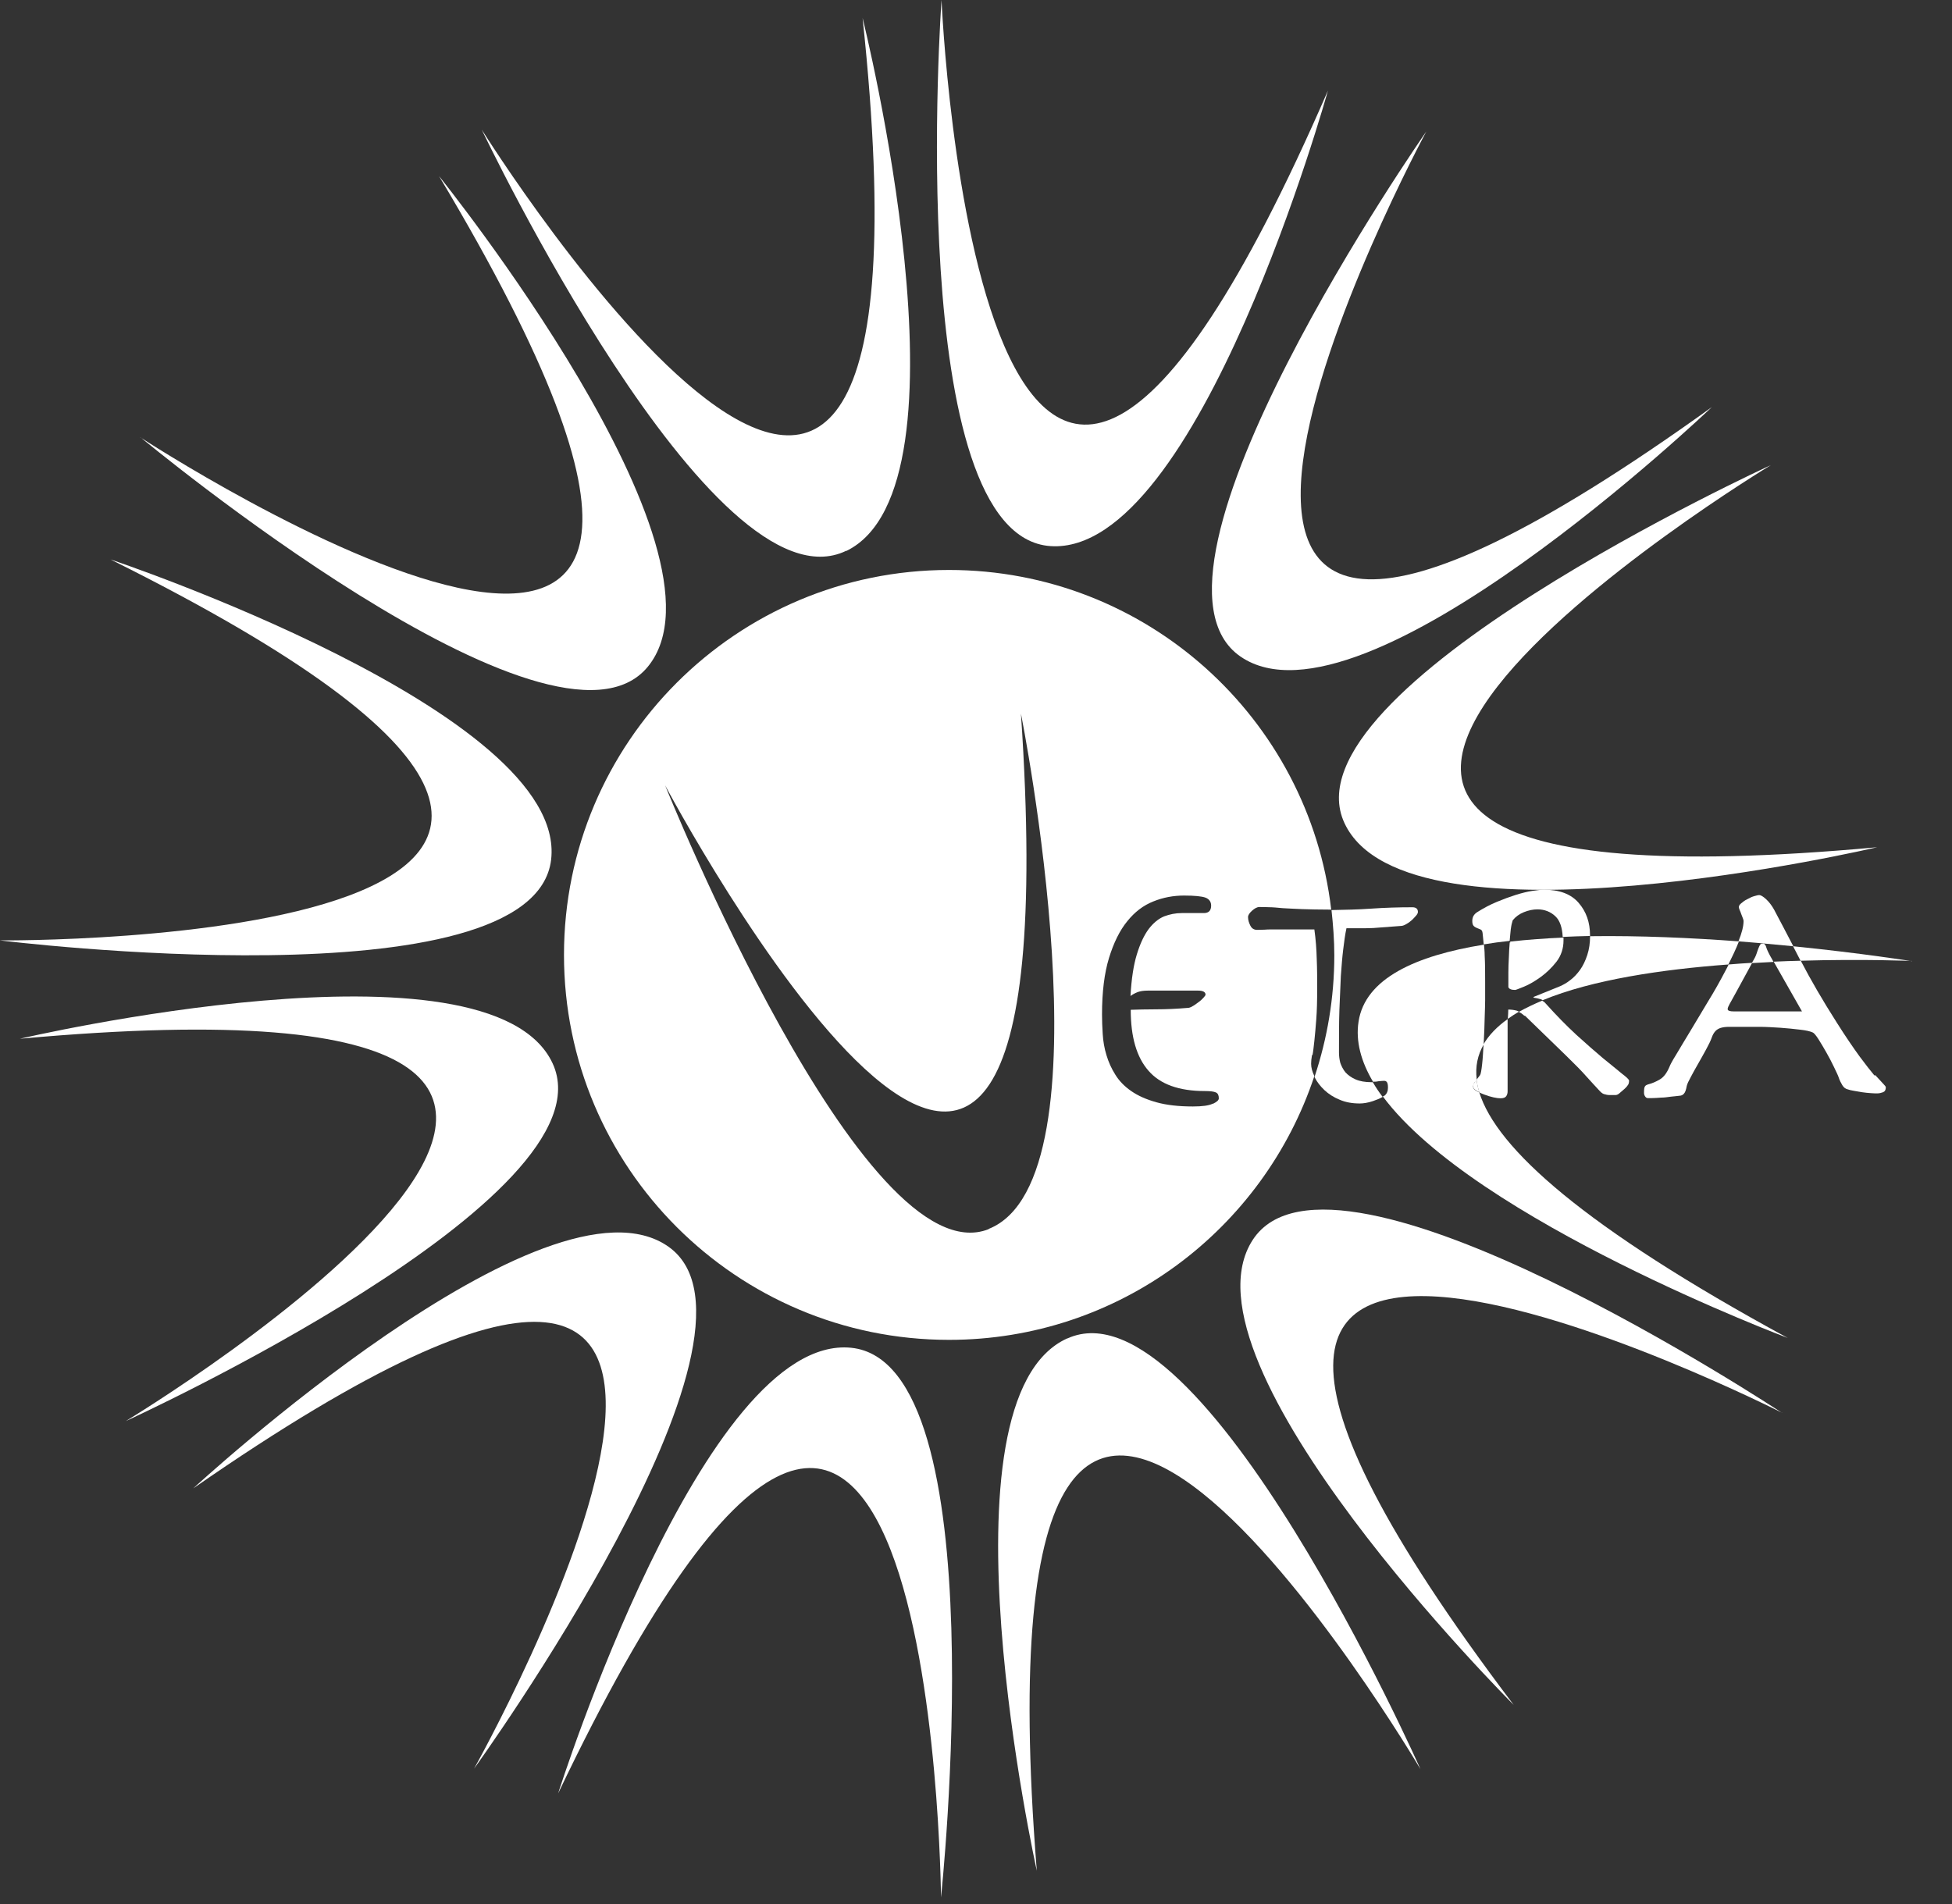
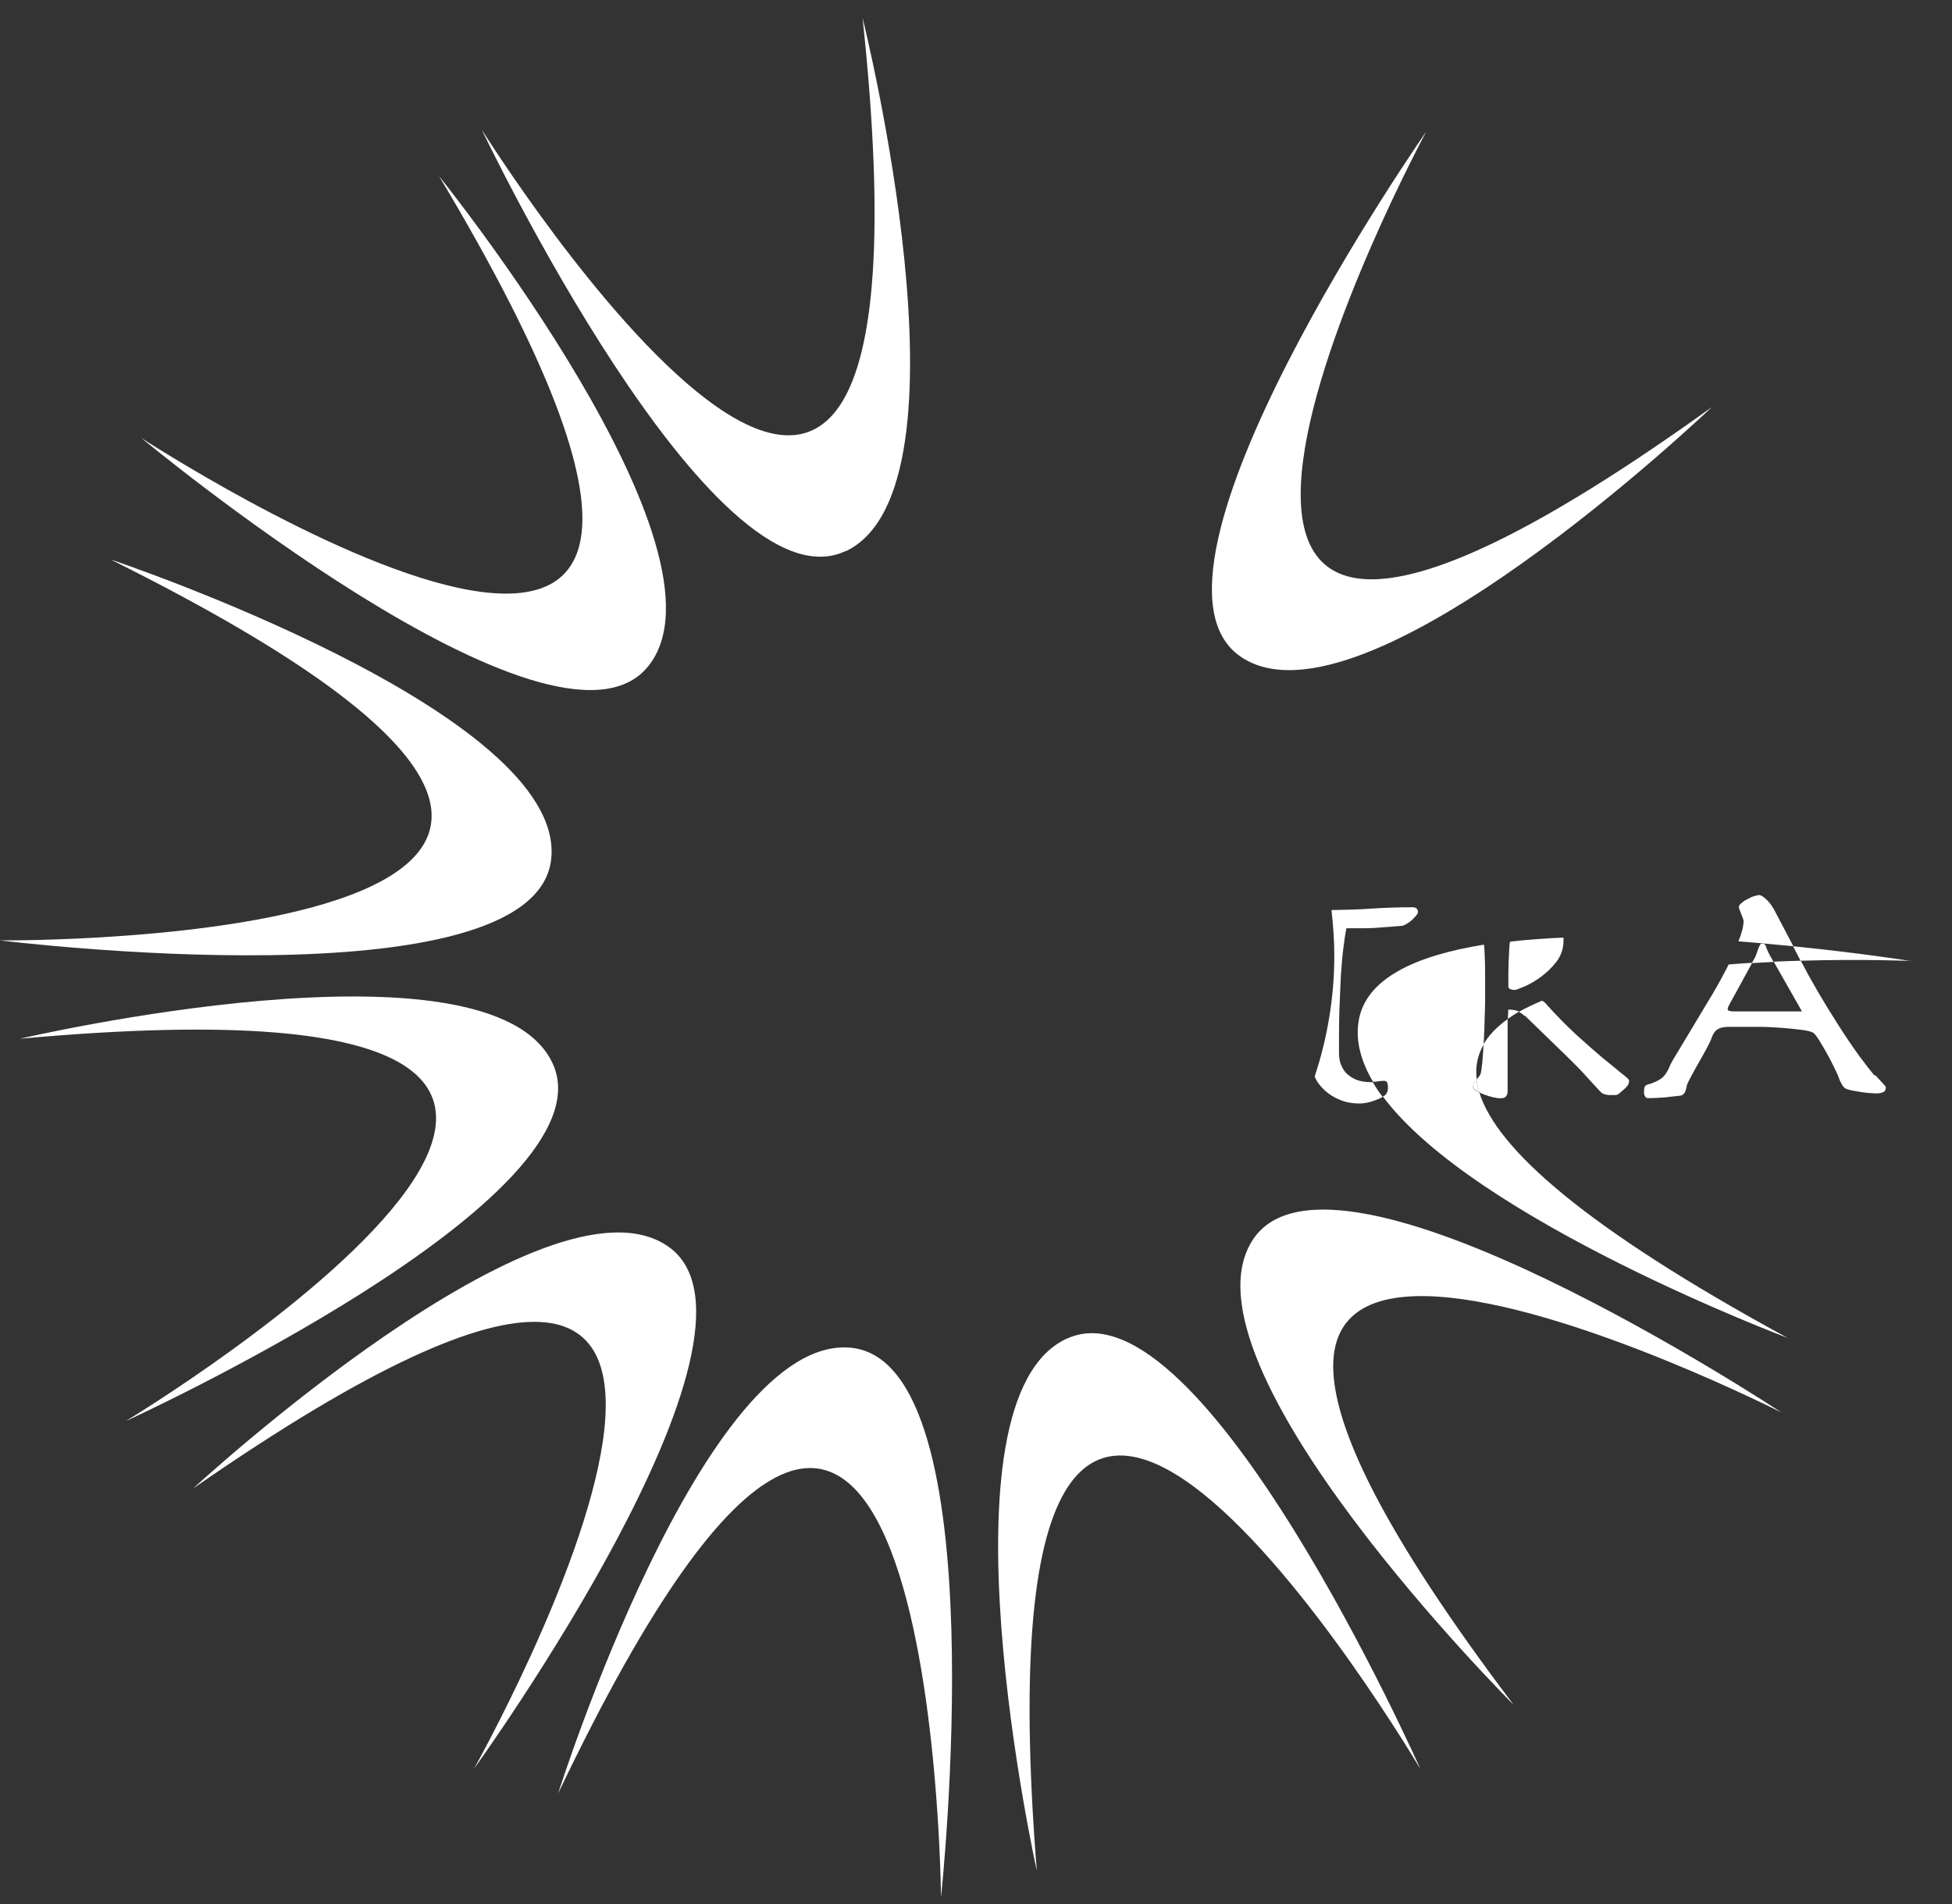
<svg xmlns="http://www.w3.org/2000/svg" width="41" height="40" viewBox="0 0 41 40" fill="none">
  <rect x="0" y="0" width="41" height="40" fill="#333333" stroke="none" />
-   <path d="M27.568 22.166C27.583 22.092 27.593 21.989 27.607 21.866C27.622 21.744 27.632 21.592 27.647 21.415C27.661 21.233 27.666 21.022 27.666 20.772C27.666 20.561 27.666 20.35 27.657 20.149C27.652 19.948 27.637 19.737 27.607 19.526H26.704C26.655 19.526 26.606 19.526 26.557 19.531C26.508 19.531 26.454 19.535 26.405 19.535C26.341 19.535 26.292 19.506 26.263 19.447C26.233 19.388 26.214 19.329 26.214 19.266C26.214 19.226 26.243 19.182 26.297 19.133C26.351 19.084 26.405 19.055 26.449 19.055C26.508 19.055 26.577 19.055 26.655 19.059C26.734 19.059 26.832 19.069 26.945 19.079C27.058 19.084 27.195 19.094 27.352 19.099C27.509 19.104 27.701 19.109 27.922 19.109C27.936 19.109 27.951 19.109 27.961 19.109C27.49 15.09 24.074 11.974 19.933 11.974C15.467 11.974 11.846 15.595 11.846 20.061C11.846 24.526 15.467 28.148 19.933 28.148C23.51 28.148 26.538 25.826 27.607 22.607C27.563 22.514 27.539 22.431 27.539 22.347C27.539 22.298 27.544 22.239 27.558 22.161L27.568 22.166ZM20.767 25.822C18.132 26.867 13.97 16.498 13.97 16.498C13.97 16.498 22.656 32.878 21.444 14.992C21.444 14.992 23.402 24.771 20.767 25.817V25.822ZM25.473 23.186C25.394 23.226 25.252 23.245 25.056 23.245C24.756 23.245 24.501 23.216 24.29 23.157C24.079 23.098 23.902 23.02 23.76 22.921C23.618 22.823 23.505 22.706 23.427 22.578C23.343 22.445 23.284 22.313 23.24 22.166C23.196 22.023 23.171 21.876 23.162 21.729C23.152 21.582 23.147 21.444 23.147 21.312C23.147 20.841 23.196 20.443 23.294 20.124C23.392 19.805 23.52 19.545 23.677 19.354C23.834 19.158 24.015 19.02 24.226 18.937C24.433 18.853 24.648 18.814 24.869 18.814C25.09 18.814 25.242 18.829 25.321 18.858C25.399 18.888 25.439 18.947 25.439 19.025C25.439 19.128 25.389 19.182 25.286 19.182H24.82C24.693 19.182 24.57 19.207 24.452 19.251C24.334 19.3 24.226 19.388 24.128 19.516C24.03 19.648 23.947 19.825 23.878 20.051C23.809 20.276 23.765 20.566 23.745 20.924C23.79 20.89 23.839 20.865 23.898 20.841C23.956 20.821 24.025 20.811 24.104 20.811H25.169C25.267 20.811 25.321 20.841 25.321 20.895C25.321 20.91 25.306 20.929 25.276 20.963C25.247 20.993 25.213 21.027 25.169 21.057C25.124 21.091 25.085 21.12 25.046 21.14C25.007 21.165 24.972 21.174 24.948 21.174C24.712 21.194 24.491 21.204 24.29 21.204C24.089 21.204 23.907 21.209 23.75 21.214C23.75 21.783 23.873 22.21 24.123 22.494C24.369 22.779 24.766 22.921 25.306 22.921C25.424 22.921 25.497 22.931 25.541 22.951C25.581 22.971 25.6 23.01 25.6 23.074C25.6 23.113 25.561 23.147 25.483 23.186H25.473Z" fill="white" />
-   <path d="M22.068 11.473C25.174 11.674 27.892 1.904 27.892 1.904C20.581 18.735 19.776 0 19.776 0C19.776 0 18.962 11.272 22.068 11.473Z" fill="white" />
  <path d="M26.057 13.794C28.624 15.556 35.955 8.553 35.955 8.553C21.057 19.27 29.958 2.763 29.958 2.763C29.958 2.763 23.491 12.032 26.057 13.794Z" fill="white" />
-   <path d="M37.196 9.771C37.196 9.771 26.92 14.476 28.24 17.293C29.555 20.115 39.428 17.799 39.428 17.799C21.154 19.477 37.196 9.771 37.196 9.771Z" fill="white" />
  <path d="M37.099 19.899C37.084 19.85 37.06 19.825 37.035 19.82C37.026 19.82 37.016 19.82 37.001 19.82C36.991 19.82 36.981 19.835 36.972 19.845C36.957 19.864 36.947 19.894 36.932 19.928C36.918 19.963 36.908 19.997 36.898 20.026C36.888 20.061 36.873 20.09 36.859 20.12L36.795 20.233C36.947 20.223 37.104 20.218 37.251 20.208L37.222 20.154C37.158 20.046 37.119 19.963 37.099 19.904V19.899Z" fill="white" />
  <path d="M30.939 22.818C30.939 22.818 30.954 22.765 30.983 22.725C30.993 22.715 31.008 22.696 31.018 22.681C30.983 22.406 31.037 22.161 31.165 21.94C31.165 21.925 31.165 21.911 31.165 21.896C31.175 21.724 31.18 21.557 31.184 21.39C31.189 21.224 31.194 21.101 31.194 21.013V20.635C31.194 20.439 31.194 20.247 31.184 20.066C31.184 19.987 31.175 19.913 31.17 19.845C29.737 20.075 28.672 20.556 28.535 21.464C28.471 21.876 28.589 22.303 28.839 22.725C28.873 22.725 28.908 22.725 28.952 22.715C29.006 22.71 29.05 22.706 29.075 22.706C29.109 22.706 29.133 22.725 29.143 22.76C29.153 22.794 29.153 22.828 29.153 22.853C29.153 22.922 29.128 22.98 29.084 23.015C29.075 23.02 29.06 23.029 29.045 23.034C30.978 25.635 37.549 28.108 37.549 28.108C33.255 25.773 31.435 24.119 31.072 22.951C31.047 22.941 31.027 22.926 31.008 22.917C30.959 22.887 30.939 22.853 30.939 22.823V22.818Z" fill="white" />
  <path d="M40.16 20.193C40.16 20.193 39.12 20.026 37.662 19.879C37.716 19.982 37.765 20.08 37.819 20.183C39.159 20.144 40.155 20.188 40.155 20.188L40.16 20.193Z" fill="white" />
  <path d="M31.711 19.795C31.701 19.898 31.696 20.006 31.692 20.119C31.686 20.232 31.682 20.335 31.682 20.433V20.738C31.696 20.777 31.745 20.797 31.824 20.797C31.839 20.797 31.902 20.772 32.01 20.728C32.118 20.684 32.236 20.615 32.359 20.527C32.481 20.438 32.594 20.33 32.693 20.203C32.791 20.075 32.84 19.923 32.84 19.761C32.84 19.736 32.84 19.717 32.84 19.697C32.457 19.712 32.079 19.741 31.721 19.781C31.721 19.791 31.721 19.795 31.721 19.805L31.711 19.795Z" fill="white" />
-   <path d="M36.519 19.776C35.533 19.703 34.444 19.653 33.398 19.668C33.398 19.81 33.379 19.943 33.34 20.061C33.3 20.183 33.251 20.286 33.188 20.375C33.124 20.463 33.055 20.537 32.981 20.591C32.908 20.65 32.834 20.689 32.77 20.718L32.211 20.944V20.959C32.27 20.968 32.319 20.978 32.363 20.993C32.378 20.993 32.388 21.008 32.402 21.013C33.443 20.581 34.915 20.365 36.303 20.262C36.387 20.095 36.461 19.938 36.519 19.791C36.519 19.791 36.519 19.781 36.519 19.776Z" fill="white" />
  <path d="M31.68 21.209C31.68 21.267 31.675 21.336 31.67 21.405C31.744 21.351 31.822 21.302 31.905 21.253C31.891 21.248 31.876 21.238 31.861 21.233C31.807 21.218 31.744 21.209 31.675 21.209H31.68Z" fill="white" />
  <path d="M37.432 29.683C37.432 29.683 28.01 23.442 26.313 26.047C24.615 28.653 31.794 35.817 31.794 35.817C20.718 21.184 37.437 29.683 37.437 29.683H37.432Z" fill="white" />
  <path d="M22.415 28.118C19.579 29.398 21.777 39.301 21.777 39.301C20.32 21.007 29.835 37.166 29.835 37.166C29.835 37.166 25.251 26.837 22.42 28.118H22.415Z" fill="white" />
  <path d="M17.876 28.314C14.78 28.005 11.723 37.677 11.723 37.677C19.618 21.111 19.765 39.861 19.765 39.861C19.765 39.861 20.973 28.623 17.876 28.314Z" fill="white" />
  <path d="M14.045 26.194C11.508 24.388 4.059 31.268 4.059 31.268C19.133 20.801 9.957 37.157 9.957 37.157C9.957 37.157 16.577 28 14.045 26.194Z" fill="white" />
  <path d="M2.641 29.855C2.641 29.855 12.921 25.159 11.606 22.337C10.291 19.516 0.418 21.822 0.418 21.822C18.692 20.159 2.641 29.855 2.641 29.855Z" fill="white" />
  <path d="M11.576 18.059C11.934 14.967 2.321 11.753 2.321 11.753C18.75 19.923 0 19.756 0 19.756C0 19.756 11.213 21.15 11.576 18.059Z" fill="white" />
  <path d="M2.95 9.186C2.95 9.186 11.641 16.415 13.608 14.005C15.581 11.596 9.222 3.7 9.222 3.7C18.643 19.447 2.945 9.186 2.945 9.186H2.95Z" fill="white" />
  <path d="M17.774 11.576C20.576 10.217 18.118 0.378 18.118 0.378C20.061 18.628 10.119 2.724 10.119 2.724C10.119 2.724 14.972 12.93 17.774 11.571V11.576Z" fill="white" />
-   <path d="M29.429 19.452C29.463 19.452 29.507 19.433 29.547 19.408C29.591 19.384 29.625 19.354 29.66 19.325C29.694 19.29 29.723 19.261 29.748 19.231C29.772 19.202 29.782 19.177 29.782 19.158C29.782 19.094 29.743 19.06 29.665 19.06C29.375 19.06 29.085 19.069 28.796 19.089C28.521 19.109 28.246 19.113 27.967 19.119C28.001 19.433 28.026 19.747 28.026 20.07C28.026 20.963 27.878 21.817 27.613 22.617C27.613 22.617 27.613 22.627 27.613 22.632C27.662 22.73 27.731 22.818 27.819 22.902C27.908 22.985 28.016 23.054 28.138 23.103C28.261 23.157 28.403 23.182 28.56 23.182C28.639 23.182 28.732 23.167 28.835 23.133C28.919 23.103 28.987 23.078 29.041 23.044C28.963 22.941 28.894 22.838 28.835 22.735C28.825 22.735 28.82 22.735 28.811 22.735C28.673 22.735 28.56 22.715 28.472 22.676C28.384 22.637 28.315 22.588 28.261 22.529C28.212 22.47 28.178 22.401 28.153 22.333C28.133 22.259 28.124 22.185 28.124 22.112C28.124 21.778 28.124 21.479 28.133 21.214C28.143 20.949 28.153 20.718 28.163 20.507C28.178 20.301 28.192 20.115 28.212 19.953C28.232 19.791 28.251 19.639 28.281 19.501H28.536C28.634 19.501 28.737 19.501 28.845 19.496" fill="white" />
-   <path d="M31.733 19.521C31.743 19.442 31.758 19.378 31.773 19.334C31.832 19.261 31.91 19.202 32.008 19.163C32.106 19.123 32.205 19.104 32.293 19.104C32.44 19.104 32.568 19.153 32.671 19.251C32.764 19.339 32.813 19.486 32.823 19.683C33.009 19.673 33.201 19.668 33.397 19.663C33.397 19.658 33.397 19.653 33.397 19.648C33.397 19.378 33.319 19.153 33.157 18.966C32.995 18.78 32.754 18.691 32.425 18.691C32.367 18.691 32.288 18.701 32.185 18.716C32.082 18.731 31.969 18.76 31.841 18.799C31.714 18.839 31.581 18.888 31.439 18.947C31.297 19.006 31.159 19.079 31.027 19.163C30.958 19.207 30.924 19.266 30.924 19.349C30.924 19.398 30.934 19.432 30.953 19.452C30.973 19.472 30.997 19.486 31.022 19.496C31.047 19.506 31.071 19.516 31.096 19.526C31.12 19.535 31.135 19.56 31.14 19.599C31.15 19.673 31.154 19.751 31.164 19.84C31.341 19.81 31.523 19.786 31.709 19.766C31.719 19.673 31.724 19.589 31.733 19.516V19.521Z" fill="white" />
+   <path d="M29.429 19.452C29.463 19.452 29.507 19.433 29.547 19.408C29.591 19.384 29.625 19.354 29.66 19.325C29.694 19.29 29.723 19.261 29.748 19.231C29.772 19.202 29.782 19.177 29.782 19.158C29.782 19.094 29.743 19.06 29.665 19.06C29.375 19.06 29.085 19.069 28.796 19.089C28.521 19.109 28.246 19.113 27.967 19.119C28.001 19.433 28.026 19.747 28.026 20.07C28.026 20.963 27.878 21.817 27.613 22.617C27.662 22.73 27.731 22.818 27.819 22.902C27.908 22.985 28.016 23.054 28.138 23.103C28.261 23.157 28.403 23.182 28.56 23.182C28.639 23.182 28.732 23.167 28.835 23.133C28.919 23.103 28.987 23.078 29.041 23.044C28.963 22.941 28.894 22.838 28.835 22.735C28.825 22.735 28.82 22.735 28.811 22.735C28.673 22.735 28.56 22.715 28.472 22.676C28.384 22.637 28.315 22.588 28.261 22.529C28.212 22.47 28.178 22.401 28.153 22.333C28.133 22.259 28.124 22.185 28.124 22.112C28.124 21.778 28.124 21.479 28.133 21.214C28.143 20.949 28.153 20.718 28.163 20.507C28.178 20.301 28.192 20.115 28.212 19.953C28.232 19.791 28.251 19.639 28.281 19.501H28.536C28.634 19.501 28.737 19.501 28.845 19.496" fill="white" />
  <path d="M32.028 21.336L32.882 22.165C33.068 22.347 33.211 22.489 33.314 22.607C33.417 22.72 33.505 22.818 33.579 22.896C33.623 22.946 33.657 22.975 33.691 22.985C33.726 22.995 33.765 23.005 33.804 23.005H33.932C33.956 23.005 33.981 22.995 34.006 22.975C34.03 22.955 34.064 22.926 34.114 22.882C34.158 22.843 34.182 22.813 34.197 22.789C34.212 22.764 34.217 22.735 34.217 22.7C34.217 22.681 34.167 22.631 34.064 22.553C33.966 22.474 33.834 22.362 33.667 22.229C33.505 22.092 33.319 21.93 33.108 21.738C32.901 21.547 32.685 21.326 32.465 21.081C32.445 21.056 32.42 21.037 32.391 21.022C32.214 21.096 32.053 21.174 31.9 21.258C31.94 21.277 31.979 21.302 32.018 21.341L32.028 21.336Z" fill="white" />
  <path d="M31.161 21.94C31.151 22.092 31.146 22.229 31.131 22.352C31.117 22.484 31.102 22.568 31.087 22.587C31.058 22.622 31.038 22.651 31.014 22.681C31.023 22.769 31.043 22.857 31.073 22.951C31.102 22.965 31.136 22.98 31.176 22.995C31.239 23.019 31.303 23.039 31.367 23.053C31.431 23.068 31.48 23.073 31.519 23.073C31.578 23.073 31.617 23.058 31.637 23.029C31.657 23 31.666 22.965 31.666 22.926V21.773C31.666 21.655 31.666 21.552 31.666 21.459C31.666 21.439 31.666 21.424 31.666 21.41C31.445 21.567 31.269 21.748 31.156 21.945L31.161 21.94Z" fill="white" />
  <path d="M30.984 22.725C30.954 22.764 30.939 22.794 30.939 22.818C30.939 22.852 30.964 22.882 31.008 22.911C31.028 22.926 31.052 22.936 31.072 22.946C31.043 22.852 31.023 22.764 31.013 22.676C31.003 22.691 30.988 22.705 30.979 22.72L30.984 22.725Z" fill="white" />
  <path d="M39.37 22.593C39.291 22.499 39.188 22.367 39.056 22.19C38.928 22.013 38.766 21.778 38.58 21.483C38.28 21.012 38.03 20.581 37.829 20.193C37.829 20.193 37.829 20.188 37.829 20.183C37.642 20.188 37.451 20.193 37.255 20.203L37.849 21.248H36.42C36.332 21.248 36.288 21.233 36.288 21.199C36.288 21.174 36.303 21.14 36.327 21.096C36.352 21.052 36.396 20.973 36.455 20.865L36.803 20.227C36.641 20.237 36.474 20.247 36.308 20.262C36.288 20.306 36.268 20.345 36.244 20.389C36.131 20.605 36.008 20.826 35.871 21.047C35.738 21.273 35.611 21.479 35.498 21.67C35.385 21.861 35.282 22.023 35.203 22.161C35.12 22.293 35.076 22.381 35.066 22.411C35.012 22.538 34.948 22.627 34.865 22.676C34.782 22.725 34.703 22.759 34.624 22.779C34.59 22.789 34.561 22.803 34.551 22.823C34.536 22.843 34.531 22.887 34.531 22.956C34.531 22.98 34.536 23.005 34.551 23.029C34.566 23.054 34.585 23.069 34.61 23.069C34.62 23.069 34.654 23.069 34.703 23.069C34.757 23.069 34.816 23.064 34.885 23.059C34.953 23.059 35.022 23.049 35.096 23.039C35.164 23.034 35.228 23.024 35.282 23.019C35.316 23.019 35.351 23 35.37 22.975C35.395 22.951 35.414 22.897 35.429 22.813C35.439 22.769 35.468 22.71 35.513 22.627C35.557 22.543 35.606 22.455 35.665 22.352C35.719 22.254 35.778 22.156 35.832 22.053C35.886 21.955 35.93 21.866 35.954 21.797C35.974 21.739 35.998 21.699 36.028 21.665C36.053 21.636 36.092 21.611 36.136 21.596C36.18 21.582 36.239 21.572 36.317 21.572C36.396 21.572 36.494 21.572 36.622 21.572C36.7 21.572 36.813 21.572 36.955 21.572C37.098 21.572 37.24 21.582 37.392 21.591C37.539 21.601 37.677 21.616 37.804 21.631C37.932 21.645 38.02 21.665 38.074 21.69C38.099 21.699 38.138 21.744 38.192 21.827C38.246 21.91 38.3 22.004 38.359 22.107C38.418 22.21 38.472 22.313 38.521 22.416C38.57 22.519 38.604 22.588 38.619 22.632C38.639 22.696 38.668 22.75 38.697 22.799C38.727 22.848 38.766 22.877 38.815 22.887C38.84 22.897 38.884 22.907 38.938 22.916C38.992 22.926 39.051 22.936 39.114 22.946C39.178 22.956 39.237 22.96 39.296 22.965C39.355 22.97 39.399 22.97 39.429 22.97C39.473 22.97 39.512 22.96 39.551 22.946C39.59 22.931 39.61 22.897 39.61 22.843C39.61 22.828 39.59 22.803 39.561 22.774C39.532 22.745 39.473 22.676 39.389 22.588L39.37 22.593Z" fill="white" />
  <path d="M37.014 19.81C37.014 19.81 37.024 19.815 37.034 19.82C37.25 19.84 37.466 19.859 37.667 19.879C37.525 19.609 37.392 19.349 37.26 19.104C37.215 19.025 37.161 18.951 37.098 18.893C37.034 18.834 36.985 18.804 36.95 18.804C36.926 18.804 36.887 18.814 36.837 18.829C36.788 18.843 36.744 18.868 36.695 18.893C36.646 18.917 36.607 18.947 36.573 18.976C36.538 19.005 36.523 19.03 36.523 19.055C36.523 19.069 36.528 19.089 36.538 19.113C36.548 19.138 36.563 19.167 36.573 19.202C36.587 19.236 36.597 19.265 36.607 19.29C36.617 19.315 36.622 19.334 36.622 19.349C36.622 19.457 36.587 19.599 36.514 19.776C36.676 19.791 36.837 19.8 36.99 19.815C36.99 19.815 36.999 19.81 37.004 19.81H37.014Z" fill="white" />
</svg>